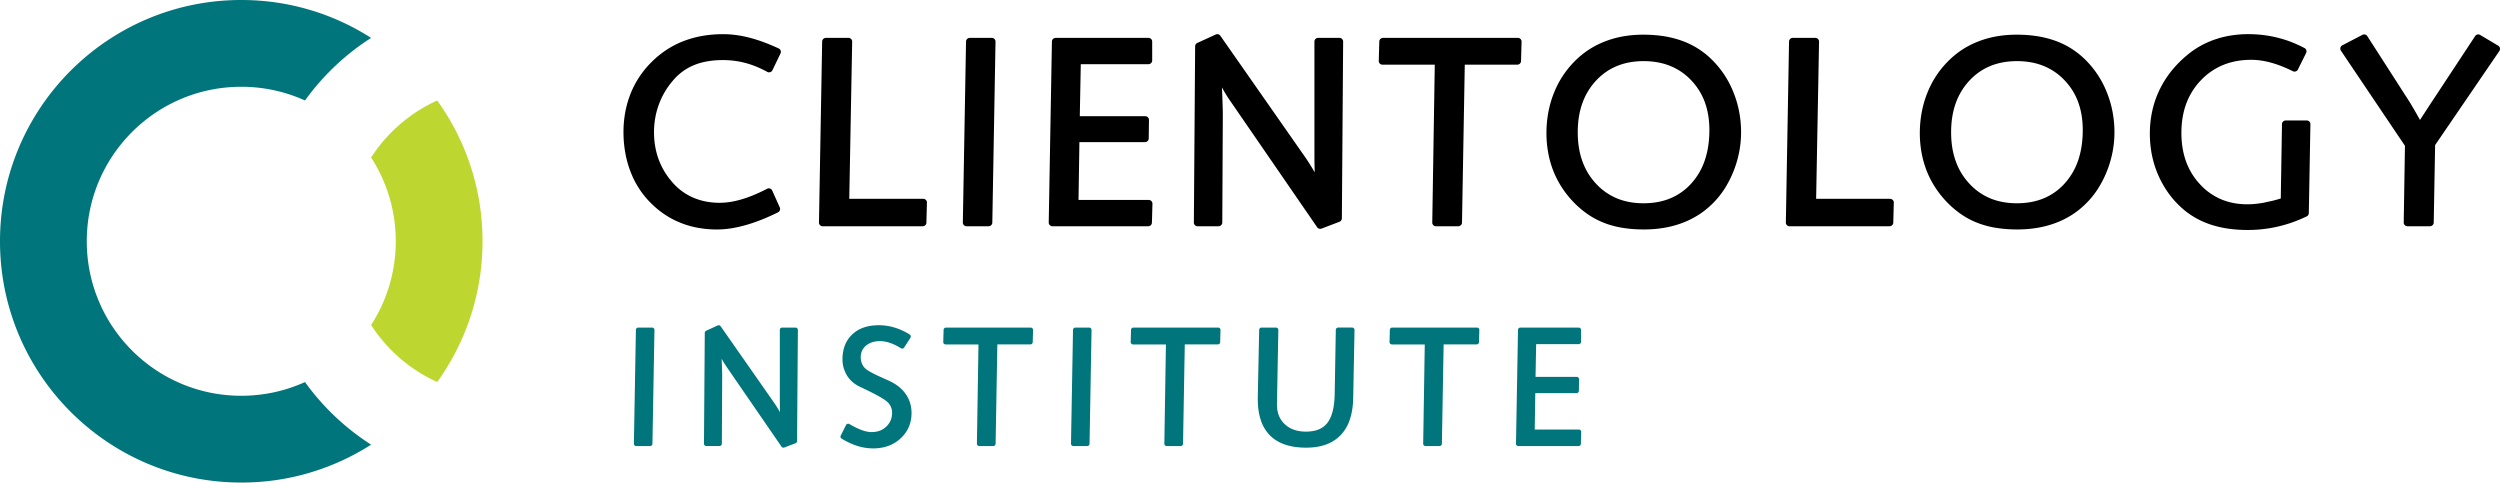
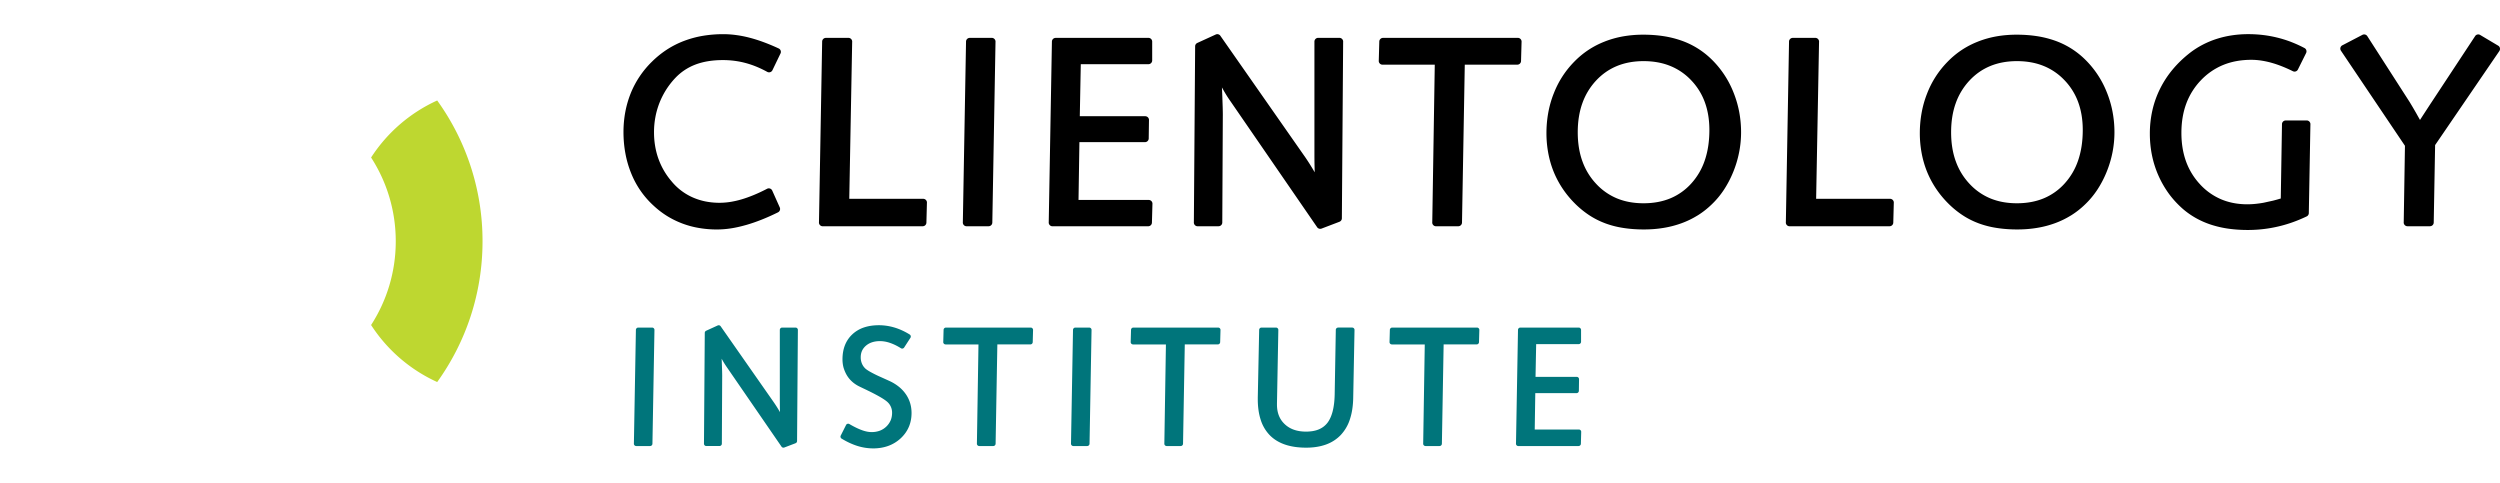
<svg xmlns="http://www.w3.org/2000/svg" width="232.208" height="44.819">
  <path d="M219.882 3.356l3.928 6.112.013.021.268.447.003.005.303.523.002.004.004.006.317.567.002.005.001-.001.053.098.003-.004.003-.006.325-.502.698-1.071.017-.023 4.076-6.184a.347.347 0 0 1 .48-.099l1.662.989c.165.097.218.31.121.475l-.012.018.001.001-5.969 8.738-.129 7.196a.346.346 0 0 1-.346.341v.002h-2.094a.35.35 0 0 1-.349-.348l.003-.04.114-7.085-5.946-8.832a.347.347 0 0 1 .152-.511l1.844-.962a.35.35 0 0 1 .452.12m-8.751 15.283v-.002m0 0l-.869.191a9.73 9.73 0 0 1-.776.109l-.02.002a7.68 7.68 0 0 1-.714.037c-.895 0-1.708-.154-2.438-.462a5.703 5.703 0 0 1-1.946-1.369l-.015-.019a6.182 6.182 0 0 1-1.302-2.119c-.29-.797-.435-1.685-.435-2.665 0-1.006.153-1.918.457-2.732a6.287 6.287 0 0 1 1.364-2.164 5.99 5.99 0 0 1 2.072-1.417c.776-.315 1.644-.473 2.597-.473.288 0 .583.021.882.063l.002.001c.3.044.604.106.911.188l.022.007c.323.087.655.199.993.331.343.134.697.291 1.054.469h.001c.171.084.38.015.465-.157l.763-1.534a.348.348 0 0 0-.149-.461 11.452 11.452 0 0 0-1.216-.555l-.031-.014a10.973 10.973 0 0 0-2.605-.642c-.448-.053-.909-.08-1.374-.08-.519 0-1.022.037-1.509.11a9.056 9.056 0 0 0-1.418.329 8.377 8.377 0 0 0-1.3.54 7.997 7.997 0 0 0-1.164.739l-.009.007c-.611.476-1.149.992-1.612 1.546a9.136 9.136 0 0 0-1.174 1.793 8.874 8.874 0 0 0-.715 2.003 9.84 9.84 0 0 0-.238 2.177c0 .69.066 1.362.199 2.012a9.2 9.2 0 0 0 1.57 3.567c.375.511.811.982 1.299 1.411l.018.016c.386.33.802.617 1.241.86a7.91 7.91 0 0 0 1.407.604 9.594 9.594 0 0 0 1.582.357c.56.078 1.151.118 1.774.118a12.335 12.335 0 0 0 4.14-.706c.444-.156.891-.342 1.338-.555a.347.347 0 0 0 .197-.308l.148-8.216.003-.04a.35.35 0 0 0-.349-.349h-1.947v.002a.348.348 0 0 0-.347.341l-.113 6.907c-.24.073-.478.14-.714.2zM187.312 3.221c.654 0 1.276.044 1.859.133a9.268 9.268 0 0 1 1.647.403 7.584 7.584 0 0 1 2.733 1.654 8.787 8.787 0 0 1 2.104 3.08 9.65 9.65 0 0 1 .556 1.844l.003.018c.121.629.183 1.274.183 1.931 0 .633-.062 1.26-.184 1.876l-.002.008a9.807 9.807 0 0 1-.547 1.814l-.006.015a9.502 9.502 0 0 1-.861 1.638 7.871 7.871 0 0 1-1.135 1.359l-.007.006a7.713 7.713 0 0 1-1.288 1.007l-.031.017a7.983 7.983 0 0 1-1.458.706 9.07 9.07 0 0 1-1.674.437c-.587.098-1.203.146-1.843.146-.685 0-1.33-.049-1.934-.146a8.5 8.5 0 0 1-1.679-.437l-.023-.01a7.265 7.265 0 0 1-1.459-.749 8.47 8.47 0 0 1-1.337-1.104 9.125 9.125 0 0 1-1.134-1.39 8.685 8.685 0 0 1-.821-1.566l-.001-.002a9.096 9.096 0 0 1-.489-1.708 10.224 10.224 0 0 1-.165-1.832c0-.643.057-1.271.166-1.882s.276-1.2.496-1.764l.01-.024a8.639 8.639 0 0 1 1.901-2.957 7.983 7.983 0 0 1 1.313-1.095 8.007 8.007 0 0 1 1.527-.788v-.002a9.023 9.023 0 0 1 1.711-.479c.596-.105 1.22-.157 1.869-.157zm.024 2.457c-1.818 0-3.29.605-4.413 1.813a6.04 6.04 0 0 0-1.27 2.102l-.007.018c-.28.794-.42 1.686-.42 2.672 0 .994.142 1.891.427 2.685v.001l.002-.001a5.968 5.968 0 0 0 1.271 2.095 5.512 5.512 0 0 0 1.941 1.363c.733.303 1.557.454 2.468.454.928 0 1.763-.154 2.502-.462a5.416 5.416 0 0 0 1.938-1.38 6.068 6.068 0 0 0 1.255-2.155c.281-.827.423-1.767.423-2.811 0-.955-.143-1.819-.427-2.59a5.79 5.79 0 0 0-1.269-2.031l-.002-.002-.006-.006a5.497 5.497 0 0 0-1.937-1.32c-.734-.297-1.561-.445-2.476-.445zm-20.818-2.161h2.095c.191 0 .348.156.348.348l-.002.041-.27 14.56h6.867c.191 0 .348.156.348.348l-.002.042-.047 1.821a.347.347 0 0 1-.347.338v.002h-9.286a.349.349 0 0 1-.348-.348l.002-.041.295-16.768a.348.348 0 0 1 .347-.341v-.002zm-13.886-.296c.653 0 1.275.044 1.858.133a9.268 9.268 0 0 1 1.647.403 7.584 7.584 0 0 1 2.733 1.654 8.803 8.803 0 0 1 2.105 3.08c.245.596.433 1.211.555 1.844l.004.018c.121.629.183 1.274.183 1.931a9.57 9.57 0 0 1-.185 1.876l-.002.008a9.804 9.804 0 0 1-.546 1.814l-.007.015a9.499 9.499 0 0 1-.86 1.638 7.877 7.877 0 0 1-1.136 1.359l-.007.006a7.747 7.747 0 0 1-1.287 1.007l-.032.017a7.983 7.983 0 0 1-1.458.706 9.05 9.05 0 0 1-1.674.437c-.587.098-1.202.146-1.842.146-.686 0-1.331-.049-1.935-.146a8.517 8.517 0 0 1-1.679-.437l-.022-.01a7.3 7.3 0 0 1-1.46-.749 8.515 8.515 0 0 1-1.337-1.104 9.125 9.125 0 0 1-1.134-1.39 8.75 8.75 0 0 1-.821-1.566l-.001-.002c-.216-.543-.379-1.114-.488-1.708s-.165-1.205-.165-1.832c0-.643.056-1.271.165-1.882.11-.611.276-1.2.496-1.764l.011-.024a8.639 8.639 0 0 1 1.9-2.957 7.99 7.99 0 0 1 1.314-1.095 7.97 7.97 0 0 1 1.526-.788v-.002a9.012 9.012 0 0 1 1.712-.479 10.76 10.76 0 0 1 1.869-.157zm.025 2.457c-1.818 0-3.291.605-4.414 1.813a6.04 6.04 0 0 0-1.27 2.102l-.007.018c-.279.794-.42 1.686-.42 2.672 0 .994.143 1.891.427 2.685v.001l.002-.001a5.983 5.983 0 0 0 1.271 2.095 5.512 5.512 0 0 0 1.941 1.363c.733.303 1.557.454 2.469.454.928 0 1.762-.154 2.501-.462a5.416 5.416 0 0 0 1.938-1.38 6.068 6.068 0 0 0 1.255-2.155c.282-.827.423-1.767.423-2.811 0-.955-.143-1.819-.427-2.59a5.79 5.79 0 0 0-1.269-2.031l-.002-.002-.005-.006a5.501 5.501 0 0 0-1.938-1.32c-.734-.297-1.56-.445-2.475-.445zm-24.196-2.161h12.521c.191 0 .348.156.348.348l-.002.043-.049 1.76a.346.346 0 0 1-.346.338v.002h-4.88l-.258 14.666a.346.346 0 0 1-.346.341v.002h-2.07a.349.349 0 0 1-.348-.348l.003-.04.232-14.621h-4.855a.349.349 0 0 1-.348-.348l.002-.043.048-1.76a.347.347 0 0 1 .347-.338v-.002zm-15.103-.184l7.803 11.166.002.001a21.447 21.447 0 0 1 .95 1.504l-.017-.73c-.006-.372-.008-.67-.008-.935V3.864c0-.191.156-.348.348-.348h1.973c.191 0 .348.156.348.348l-.002.037-.118 16.374a.346.346 0 0 1-.224.322l.001.001-1.664.634a.35.35 0 0 1-.423-.146l-8.063-11.719-.004-.006c-.22-.309-.452-.683-.695-1.118l-.001-.004-.066-.117.036.861.033.966v.002c.009.322.013.573.013.753l-.001.037-.049 9.928a.347.347 0 0 1-.346.345v.002h-1.948a.348.348 0 0 1-.348-.348l.002-.037.118-16.329c0-.139.084-.259.203-.313h-.001l1.713-.784a.346.346 0 0 1 .435.128zm-15.308.184h8.621c.192 0 .348.156.348.348v1.75a.349.349 0 0 1-.348.348h-6.284l-.092 4.833h6.08c.191 0 .348.155.348.348l-.002.039-.024 1.677a.347.347 0 0 1-.346.343v.001h-6.092l-.083 5.368h6.52c.192 0 .348.156.348.349l-.002.041-.047 1.717a.346.346 0 0 1-.346.337v.002h-8.893a.349.349 0 0 1-.348-.348l.002-.041.295-16.768a.347.347 0 0 1 .346-.341v-.003zm-7.976 0h2.046c.192 0 .348.156.348.348l-.002.041-.296 16.768a.347.347 0 0 1-.346.341v.002h-2.046a.349.349 0 0 1-.348-.348l.002-.041.296-16.768a.347.347 0 0 1 .346-.341v-.002zm-13.363 0h2.095c.191 0 .348.156.348.348l-.002.041-.269 14.56h6.867c.192 0 .348.156.348.348l-.003.042-.047 1.821a.346.346 0 0 1-.346.338v.002h-9.287a.348.348 0 0 1-.348-.348l.002-.041.295-16.768a.347.347 0 0 1 .347-.341v-.002zm-4.224 1.467l-.741 1.539a.348.348 0 0 1-.463.162l-.017-.008a9.62 9.62 0 0 0-1.019-.489 8.245 8.245 0 0 0-1.012-.34l-.002-.001v.001a7.8 7.8 0 0 0-1.025-.201 8.402 8.402 0 0 0-1.068-.066c-.964 0-1.813.139-2.543.414v.001a5.019 5.019 0 0 0-1.876 1.249 7.195 7.195 0 0 0-1.849 3.649 7.625 7.625 0 0 0-.125 1.394c0 .442.035.87.104 1.277.069.413.173.813.309 1.191v.001l.001-.001a6.59 6.59 0 0 0 1.214 2.083l.003.004a5.306 5.306 0 0 0 1.945 1.484c.377.168.776.296 1.193.381l.012.002a6.607 6.607 0 0 0 2.291.048 8.322 8.322 0 0 0 1.061-.241c.363-.106.744-.243 1.141-.407.406-.168.816-.361 1.228-.576a.347.347 0 0 1 .467.146l.01.019.702 1.57a.347.347 0 0 1-.163.452v.001c-.534.263-1.049.493-1.54.687-.498.197-.985.364-1.459.498l-.027.006c-.469.133-.919.233-1.347.299a8.78 8.78 0 0 1-1.309.103c-.573 0-1.13-.048-1.665-.141a8.198 8.198 0 0 1-2.954-1.108 8.102 8.102 0 0 1-1.239-.948 8.183 8.183 0 0 1-2.098-3.018 9.414 9.414 0 0 1-.536-1.841c-.12-.643-.18-1.31-.18-1.999 0-.631.057-1.25.167-1.85a9.276 9.276 0 0 1 .5-1.731l.001-.002h-.001a8.628 8.628 0 0 1 1.972-2.943l.008-.008a8.828 8.828 0 0 1 1.38-1.116 8.395 8.395 0 0 1 1.572-.8l.025-.009a9.28 9.28 0 0 1 1.723-.469 11.422 11.422 0 0 1 1.918-.158c.393 0 .8.028 1.216.085h.003c.407.055.824.138 1.244.248.423.111.859.249 1.304.414.449.166.912.36 1.386.58.173.08.25.287.17.461l-.012.022z" />
  <path fill-rule="evenodd" clip-rule="evenodd" fill="#BED730" d="M40.608 9.333a22.302 22.302 0 0 1 4.211 13.076c0 4.881-1.562 9.396-4.211 13.076a14.42 14.42 0 0 1-6.14-5.296c1.449-2.242 2.291-4.912 2.291-7.78s-.842-5.538-2.291-7.779a14.415 14.415 0 0 1 6.14-5.297" />
-   <path fill-rule="evenodd" clip-rule="evenodd" fill="#00757B" d="M22.41 0c4.439 0 8.577 1.291 12.059 3.52a22.543 22.543 0 0 0-6.14 5.813A14.3 14.3 0 0 0 22.41 8.06c-7.925 0-14.35 6.426-14.35 14.35 0 7.925 6.425 14.35 14.35 14.35 2.11 0 4.115-.455 5.918-1.273a22.546 22.546 0 0 0 6.14 5.814 22.289 22.289 0 0 1-12.059 3.52C10.036 44.819 0 34.784 0 22.409 0 10.035 10.036 0 22.41 0" />
  <path fill="#00757B" d="M141.213 30.426h5.422a.22.22 0 0 1 .219.219v1.1a.22.22 0 0 1-.219.219h-3.951l-.059 3.039h3.823a.22.22 0 0 1 .219.219l-.001.025-.015 1.055a.22.22 0 0 1-.219.215v.001h-3.83l-.052 3.376h4.1a.22.22 0 0 1 .219.219l-.002.026-.029 1.08a.219.219 0 0 1-.219.211v.001h-5.592a.219.219 0 0 1-.219-.219l.002-.024.186-10.546a.22.22 0 0 1 .217-.216zm-11.9 0h7.875a.22.22 0 0 1 .219.219l-.002.026-.03 1.106a.218.218 0 0 1-.218.213v.001h-3.068l-.162 9.224a.218.218 0 0 1-.218.214v.001h-1.302a.22.22 0 0 1-.219-.219l.002-.024.146-9.195h-3.054a.219.219 0 0 1-.219-.219l.001-.026.03-1.106a.222.222 0 0 1 .219-.215zm-12.141 0h1.345c.121 0 .219.098.219.219l-.001.025-.127 6.848h.001v.066c0 .762.242 1.368.727 1.819l.011.011c.24.222.521.391.841.502.328.115.702.173 1.12.173.455 0 .849-.068 1.178-.204.322-.133.59-.334.797-.598l.01-.011c.208-.271.369-.622.482-1.052.117-.449.183-.983.194-1.601l.104-5.983a.219.219 0 0 1 .218-.214v-.001h1.303c.12 0 .218.098.218.219l-.001.025-.12 6.267c-.013.755-.113 1.418-.301 1.988v.001a3.859 3.859 0 0 1-.845 1.467 3.534 3.534 0 0 1-1.377.895c-.536.195-1.151.294-1.845.294-1.486 0-2.607-.38-3.363-1.138a3.592 3.592 0 0 1-.854-1.425l-.005-.018c-.182-.555-.274-1.196-.274-1.925v-.186l.001-.025.127-6.225a.218.218 0 0 1 .217-.213zm-11.901 0h7.875c.12 0 .218.098.218.219l-.001.026-.03 1.106a.218.218 0 0 1-.218.213v.001h-3.069l-.162 9.224a.218.218 0 0 1-.218.214v.001h-1.301a.219.219 0 0 1-.219-.219l.002-.024.146-9.195h-3.053a.219.219 0 0 1-.219-.219l.001-.026.03-1.106a.22.22 0 0 1 .218-.215zm-5.389 0h1.287c.121 0 .218.098.218.219l-.001.025-.186 10.545a.218.218 0 0 1-.218.214v.001h-1.286a.219.219 0 0 1-.219-.219l.001-.024.186-10.546a.22.22 0 0 1 .218-.215zm-12.021 0h7.874c.121 0 .219.098.219.219l-.001.026-.03 1.106a.217.217 0 0 1-.218.213v.001h-3.068l-.162 9.224a.218.218 0 0 1-.218.214v.001h-1.301a.22.22 0 0 1-.219-.219l.001-.024.146-9.195H87.83a.22.22 0 0 1-.219-.219l.002-.026.03-1.106a.22.22 0 0 1 .218-.215zm-8.719 5.017c.186.169.399.314.639.435.102.051.254.123.433.209l.306.146.012.007c.458.221.844.421 1.156.599h.001c.299.171.528.321.681.45v-.001l.001.001c.076.063.143.131.2.202l.011.014a1.347 1.347 0 0 1 .278.828c0 .262-.045.5-.134.714a1.799 1.799 0 0 1-1.007.958 2.17 2.17 0 0 1-.763.128 2.21 2.21 0 0 1-.411-.041 3.19 3.19 0 0 1-.471-.132 5.767 5.767 0 0 1-.547-.232 8.92 8.92 0 0 1-.639-.344v.001l-.012-.007a.218.218 0 0 0-.292.099l-.486.966a.218.218 0 0 0 .074.298c.247.15.495.283.738.396.246.113.49.209.729.284v-.001l.001.001a4.955 4.955 0 0 0 1.464.228c.507 0 .975-.078 1.399-.232.427-.154.81-.388 1.146-.696.333-.308.584-.656.754-1.044l.009-.018c.169-.393.255-.827.255-1.297 0-.321-.044-.629-.131-.918a2.92 2.92 0 0 0-.393-.82 3.279 3.279 0 0 0-.636-.688v.001-.001a4.158 4.158 0 0 0-.849-.53l-.002-.001-.147-.067-.706-.32v.001l-.001-.001a10.946 10.946 0 0 1-1.013-.504c-.231-.134-.389-.248-.471-.341l-.018-.021a1.293 1.293 0 0 1-.148-.196l-.004-.007a1.387 1.387 0 0 1-.111-.233 1.503 1.503 0 0 1-.09-.529c0-.22.04-.419.117-.594l.002-.005c.08-.177.201-.335.361-.475.33-.284.766-.428 1.304-.428.15 0 .303.014.457.04.155.027.314.068.476.124v-.001l.001.001c.165.056.333.126.504.209.168.082.339.178.508.284l.001.001.002.002a.22.22 0 0 0 .299-.066l.581-.897.004-.006a.224.224 0 0 0-.068-.305 6.191 6.191 0 0 0-.698-.377l-.005-.002a5.448 5.448 0 0 0-.705-.268v.001a5.003 5.003 0 0 0-1.46-.217c-.514 0-.977.07-1.386.209a2.957 2.957 0 0 0-1.077.639v.001c-.607.569-.912 1.345-.912 2.323 0 .264.032.518.097.76.156.514.391.94.792 1.303m-12.201-5.132l4.908 7.021v.001a12.184 12.184 0 0 1 .598.946l-.01-.459v-.003l-.004-.583v-.001h-.001v-6.588a.22.22 0 0 1 .219-.219h1.24c.121 0 .219.098.219.219l-.001.023-.075 10.297a.216.216 0 0 1-.14.202v.001l-1.046.398a.22.22 0 0 1-.266-.092l-5.071-7.37-.002-.003a7.74 7.74 0 0 1-.437-.704l-.001-.002-.042-.074c.009.187.017.366.022.542l.021.607v.001c.005.203.008.361.008.474l-.001.023-.031 6.243c0 .12-.098.217-.218.217v.001h-1.225a.219.219 0 0 1-.219-.219l.001-.022.074-10.27c0-.087.053-.162.127-.196v-.001l1.077-.492a.222.222 0 0 1 .276.082m-7.659.115h1.287c.121 0 .219.098.219.219l-.001.025-.187 10.545a.217.217 0 0 1-.218.214v.001h-1.287a.22.22 0 0 1-.219-.219l.002-.024.186-10.546a.22.22 0 0 1 .218-.215z" />
</svg>